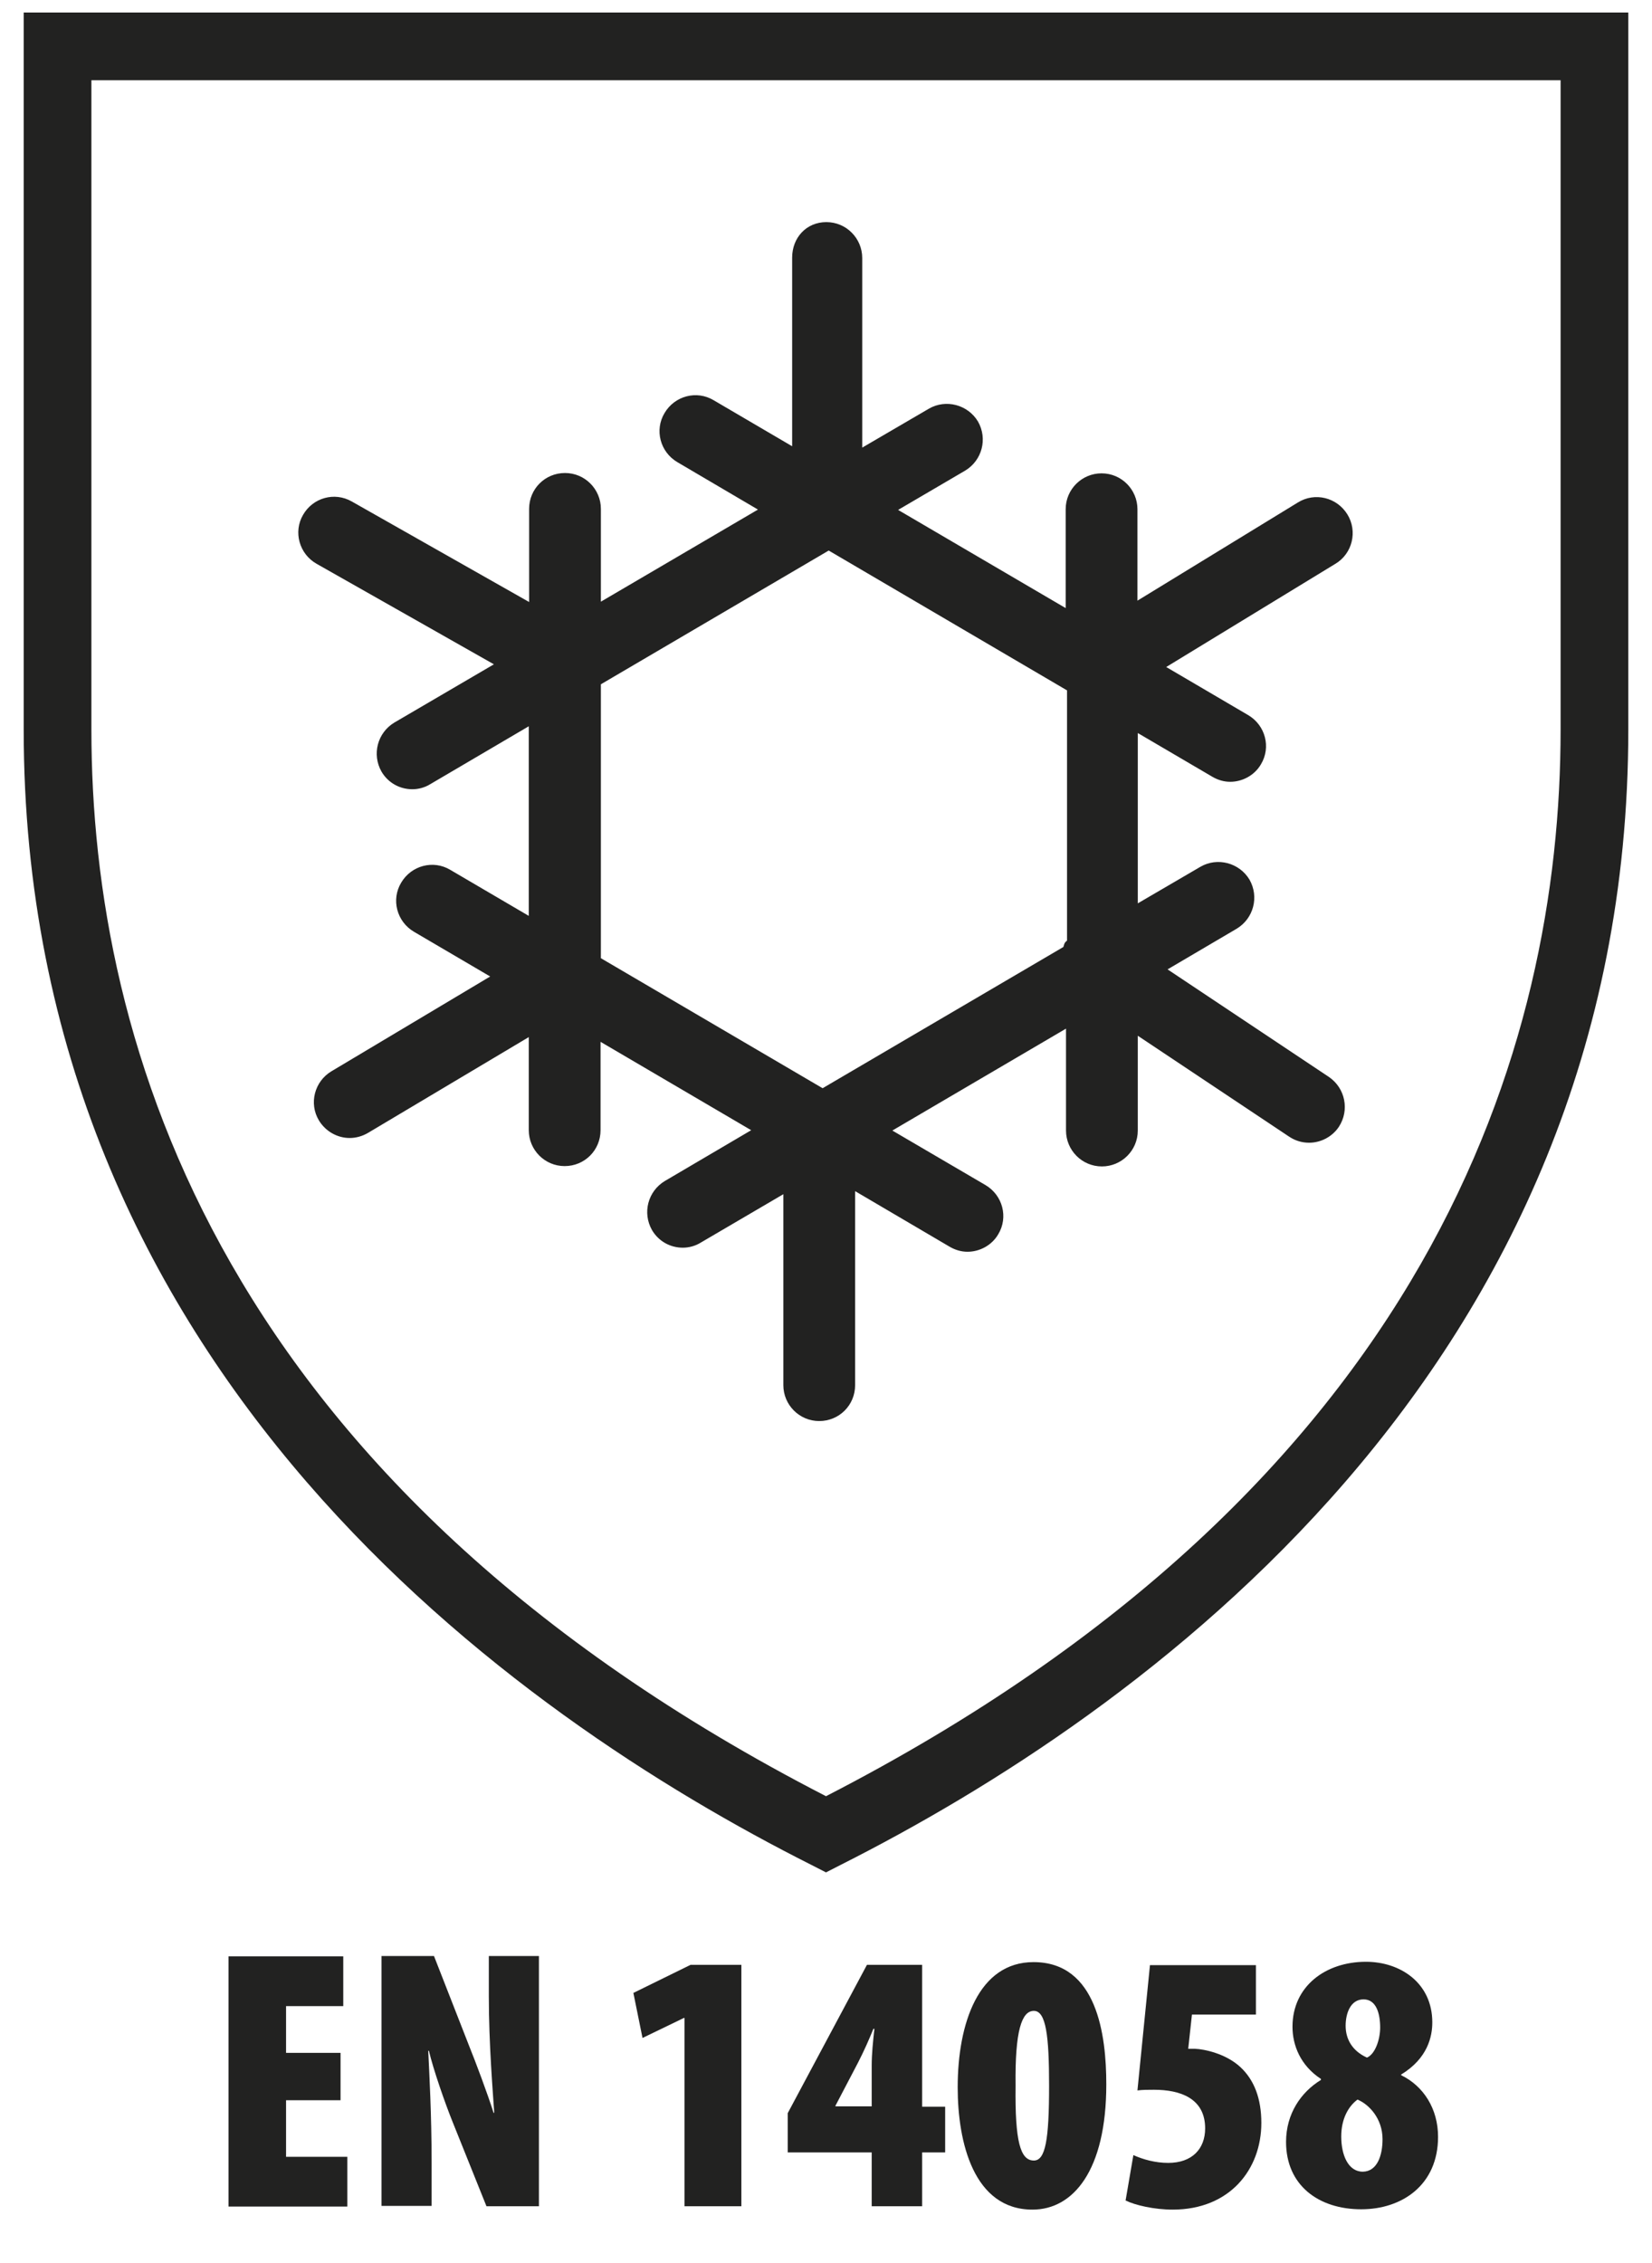
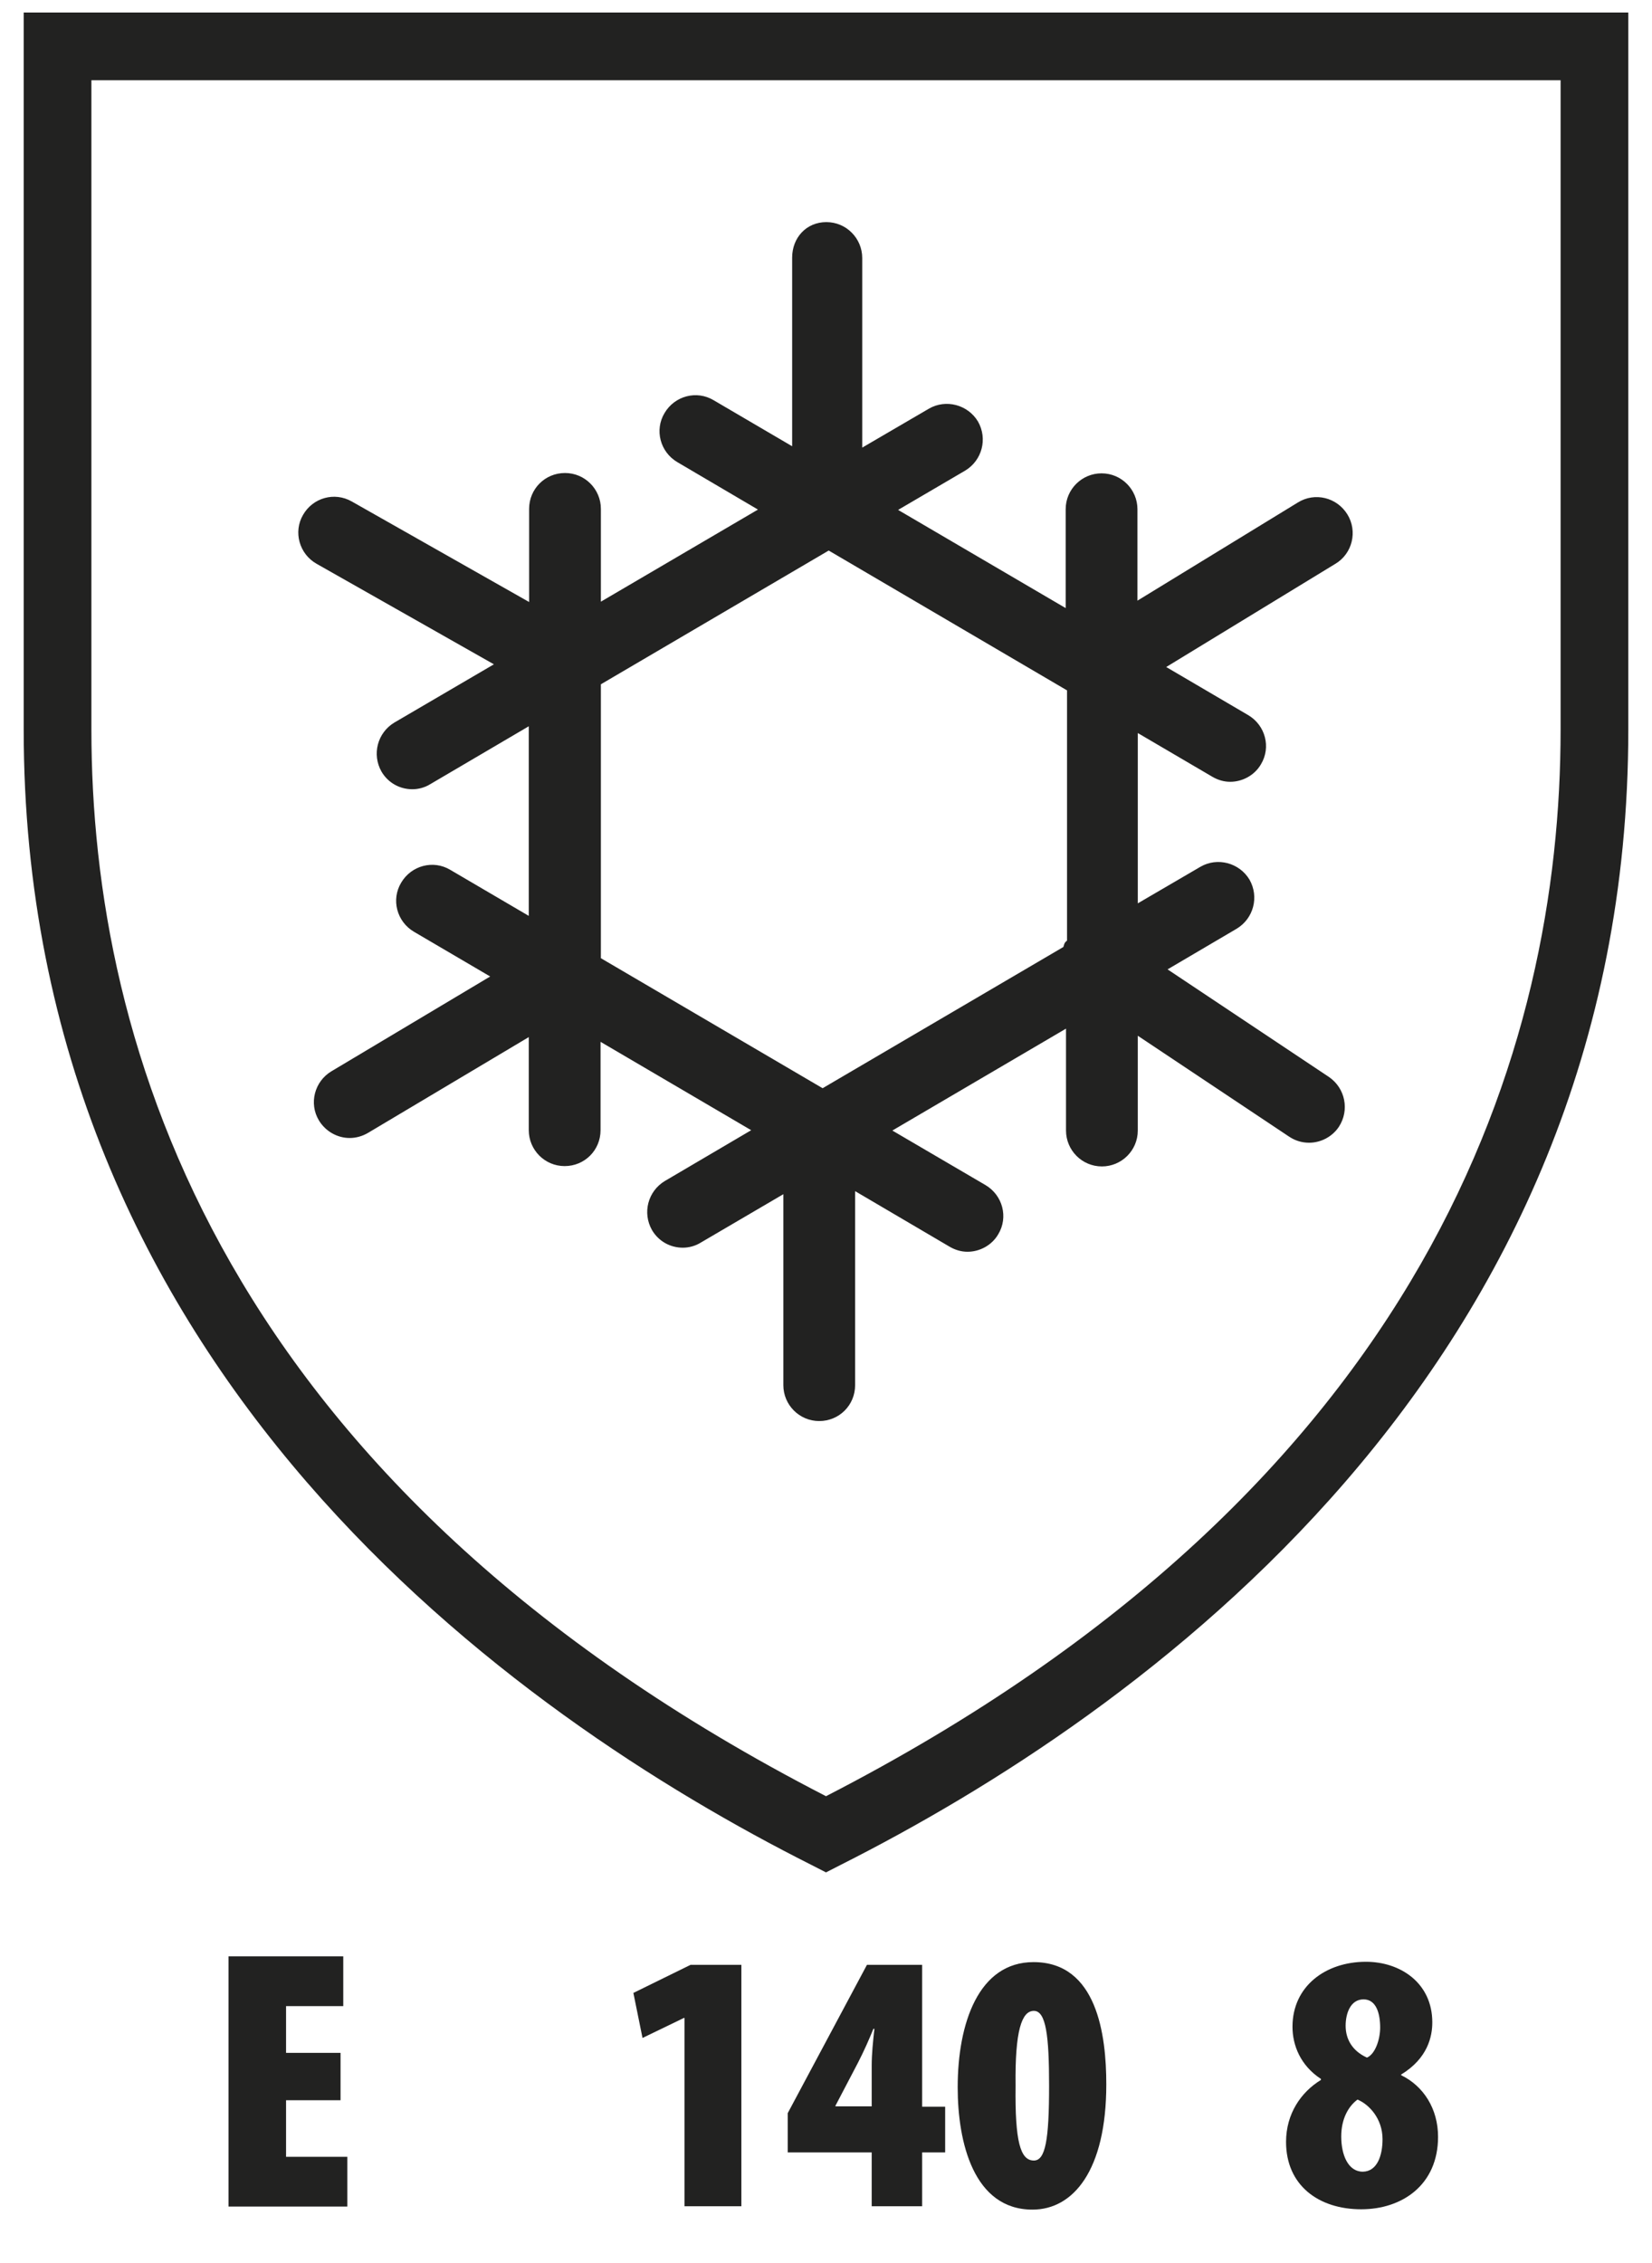
<svg xmlns="http://www.w3.org/2000/svg" version="1.1" id="Calque_1" x="0px" y="0px" viewBox="0 0 48.8 66.83" style="enable-background:new 0 0 48.8 66.83;" xml:space="preserve">
  <style type="text/css">
	.st0{fill:#222221;}
</style>
  <g>
    <path class="st0" d="M9.35,16.65l5.24,2.97l-2.94,1.72c-0.5,0.3-0.67,0.94-0.38,1.45c0.2,0.34,0.55,0.52,0.91,0.52   c0.18,0,0.37-0.05,0.53-0.15l2.91-1.71v5.6l-2.32-1.36c-0.5-0.3-1.15-0.13-1.45,0.38c-0.3,0.5-0.13,1.15,0.38,1.45l2.25,1.32   l-4.69,2.8c-0.5,0.3-0.67,0.95-0.37,1.45c0.2,0.33,0.55,0.52,0.91,0.52c0.18,0,0.37-0.05,0.54-0.15l4.75-2.83v2.75   c0,0.58,0.47,1.06,1.06,1.06s1.06-0.47,1.06-1.06v-2.61l4.45,2.61l-2.55,1.5c-0.5,0.3-0.67,0.94-0.38,1.45   c0.2,0.34,0.55,0.52,0.91,0.52c0.18,0,0.37-0.05,0.53-0.15l2.44-1.43v5.64c0,0.58,0.47,1.06,1.06,1.06s1.06-0.47,1.06-1.06v-5.73   l2.79,1.64c0.17,0.1,0.35,0.15,0.53,0.15c0.36,0,0.72-0.19,0.91-0.52c0.3-0.5,0.13-1.15-0.38-1.45l-2.75-1.61l5.13-3.01v3.01   c0,0.58,0.47,1.06,1.06,1.06c0.58,0,1.06-0.47,1.06-1.06v-2.8l4.47,2.98c0.18,0.12,0.38,0.18,0.59,0.18c0.34,0,0.68-0.17,0.88-0.47   c0.32-0.49,0.19-1.14-0.29-1.47l-4.77-3.18l2.04-1.2c0.5-0.3,0.67-0.94,0.38-1.45c-0.3-0.5-0.95-0.67-1.45-0.38l-1.85,1.08v-5.03   l2.2,1.29c0.17,0.1,0.35,0.15,0.53,0.15c0.36,0,0.72-0.19,0.91-0.52c0.3-0.5,0.13-1.15-0.38-1.45l-2.42-1.42l5-3.05   c0.5-0.3,0.66-0.96,0.35-1.46c-0.31-0.5-0.96-0.66-1.46-0.35l-4.74,2.9v-2.7c0-0.58-0.47-1.06-1.06-1.06   c-0.58,0-1.06,0.47-1.06,1.06v2.92l-4.95-2.9l1.98-1.16c0.5-0.3,0.67-0.94,0.38-1.45c-0.3-0.5-0.95-0.67-1.45-0.38l-1.97,1.15v-5.6   c0-0.58-0.47-1.06-1.06-1.06S23.4,7.02,23.4,7.61v5.57l-2.32-1.36c-0.5-0.3-1.15-0.13-1.45,0.38c-0.3,0.5-0.13,1.15,0.38,1.45   l2.38,1.4l-4.64,2.72v-2.74c0-0.58-0.47-1.06-1.06-1.06s-1.06,0.47-1.06,1.06v2.75l-5.24-2.97c-0.51-0.29-1.15-0.11-1.44,0.4   C8.66,15.71,8.84,16.36,9.35,16.65z M24.48,16.26l7.04,4.13v7.39c-0.02,0.02-0.04,0.03-0.06,0.06c-0.03,0.04-0.03,0.09-0.05,0.13   l-7.11,4.17l-6.55-3.84v-8.09L24.48,16.26z" />
    <g>
      <g>
        <g>
          <path class="st0" d="M10.06,62.03H8.45v1.67h1.81v1.47H6.75v-7.39h3.39v1.47H8.45v1.38h1.61V62.03z" />
-           <path class="st0" d="M11.27,65.16v-7.39h1.55l1.04,2.66c0.19,0.47,0.54,1.4,0.72,1.97h0.02c-0.04-0.6-0.16-2.04-0.16-3.43v-1.2      h1.48v7.39h-1.55l-1-2.49c-0.23-0.57-0.57-1.55-0.7-2.1h-0.02c0.03,0.64,0.1,1.87,0.1,3.31v1.27H11.27z" />
          <path class="st0" d="M20.23,59.6H20.2l-1.22,0.59l-0.27-1.33l1.69-0.83h1.5v7.13h-1.68V59.6z" />
          <path class="st0" d="M25.75,65.16v-1.59h-2.48v-1.16l2.34-4.38h1.63v4.19h0.68v1.35h-0.68v1.59H25.75z M25.75,62.22v-1.22      c0-0.33,0.04-0.73,0.08-1.08h-0.03c-0.13,0.32-0.27,0.64-0.46,1.01l-0.66,1.26v0.02H25.75z" />
          <path class="st0" d="M32.68,61.56c0,2.55-0.98,3.7-2.18,3.7c-1.74,0-2.21-1.99-2.21-3.61c0-1.9,0.62-3.7,2.24-3.7      C32.41,57.95,32.68,60.11,32.68,61.56z M30,61.6c-0.02,1.65,0.14,2.21,0.54,2.21c0.34,0,0.45-0.6,0.45-2.21      c0-1.47-0.09-2.21-0.45-2.21C30.18,59.39,29.98,59.98,30,61.6z" />
-           <path class="st0" d="M37.09,59.5h-1.88l-0.11,1.01c0.07,0,0.13,0,0.2,0c0.27,0.01,0.91,0.14,1.34,0.54      c0.41,0.38,0.62,0.93,0.62,1.65c0,1.37-0.93,2.56-2.62,2.56c-0.54,0-1.11-0.13-1.39-0.27l0.23-1.34      c0.29,0.13,0.65,0.23,1.03,0.23c0.7,0,1.09-0.41,1.09-1.02c0-0.89-0.74-1.14-1.51-1.14c-0.17,0-0.34,0-0.49,0.02l0.37-3.7h3.13      V59.5z" />
          <path class="st0" d="M37.99,63.26c0-0.83,0.44-1.47,1.03-1.83V61.4c-0.61-0.4-0.84-1-0.84-1.54c0-1.2,0.98-1.92,2.17-1.92      c1.01,0,1.96,0.62,1.96,1.79c0,0.41-0.13,1.06-0.92,1.54v0.02c0.66,0.32,1.09,0.99,1.09,1.82c0,1.42-1.06,2.14-2.27,2.14      C38.96,65.25,37.99,64.55,37.99,63.26z M40.84,63.18c0-0.61-0.4-1.03-0.74-1.17c-0.27,0.2-0.48,0.57-0.48,1.09      c0,0.54,0.2,1.04,0.64,1.04C40.69,64.13,40.84,63.65,40.84,63.18z M39.75,59.83c0,0.41,0.21,0.75,0.63,0.94      c0.24-0.1,0.39-0.53,0.39-0.89c0-0.4-0.11-0.83-0.49-0.83C39.89,59.05,39.75,59.47,39.75,59.83z" />
        </g>
      </g>
    </g>
    <path class="st0" d="M24.4,55.3l-0.45-0.23C15.26,50.69,0.7,40.51,0.7,21.55V0.37h47.4v21.18c0,18.96-14.57,29.14-23.25,33.52   L24.4,55.3z M2.7,2.37v19.18c0,9.3,3.78,22.28,21.7,31.5c17.92-9.22,21.7-22.2,21.7-31.5V2.37H2.7z" />
  </g>
</svg>